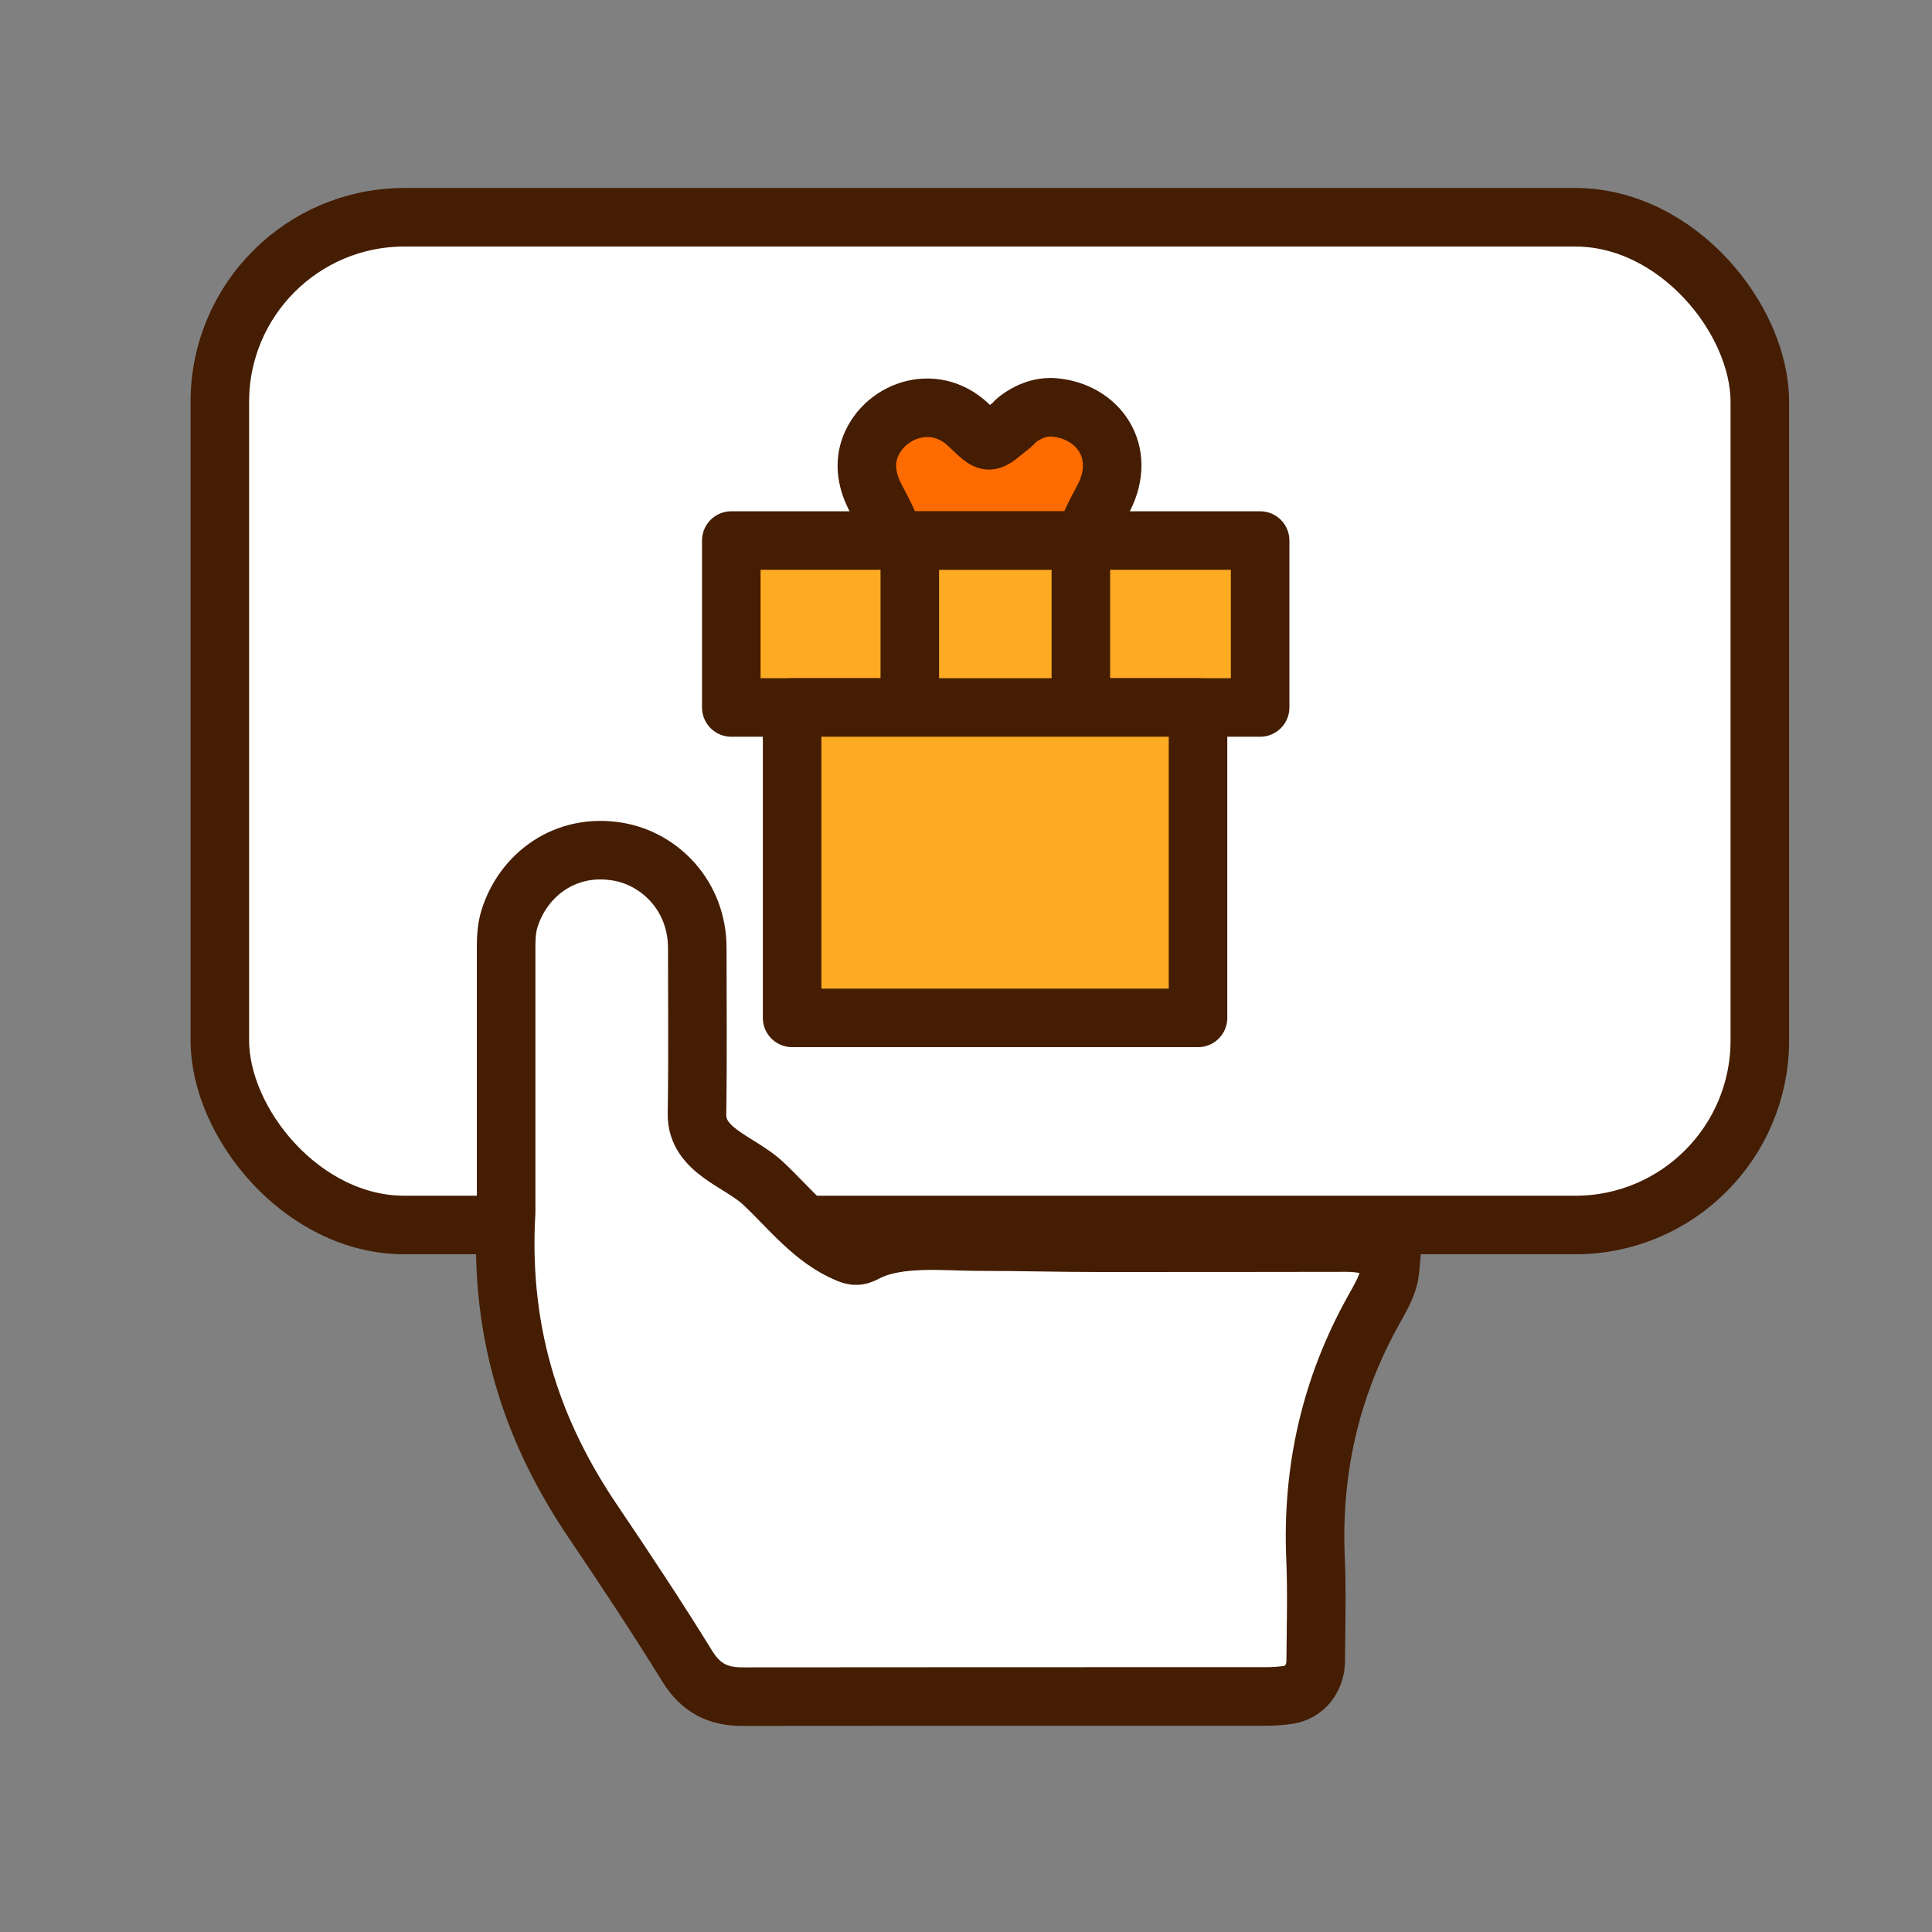
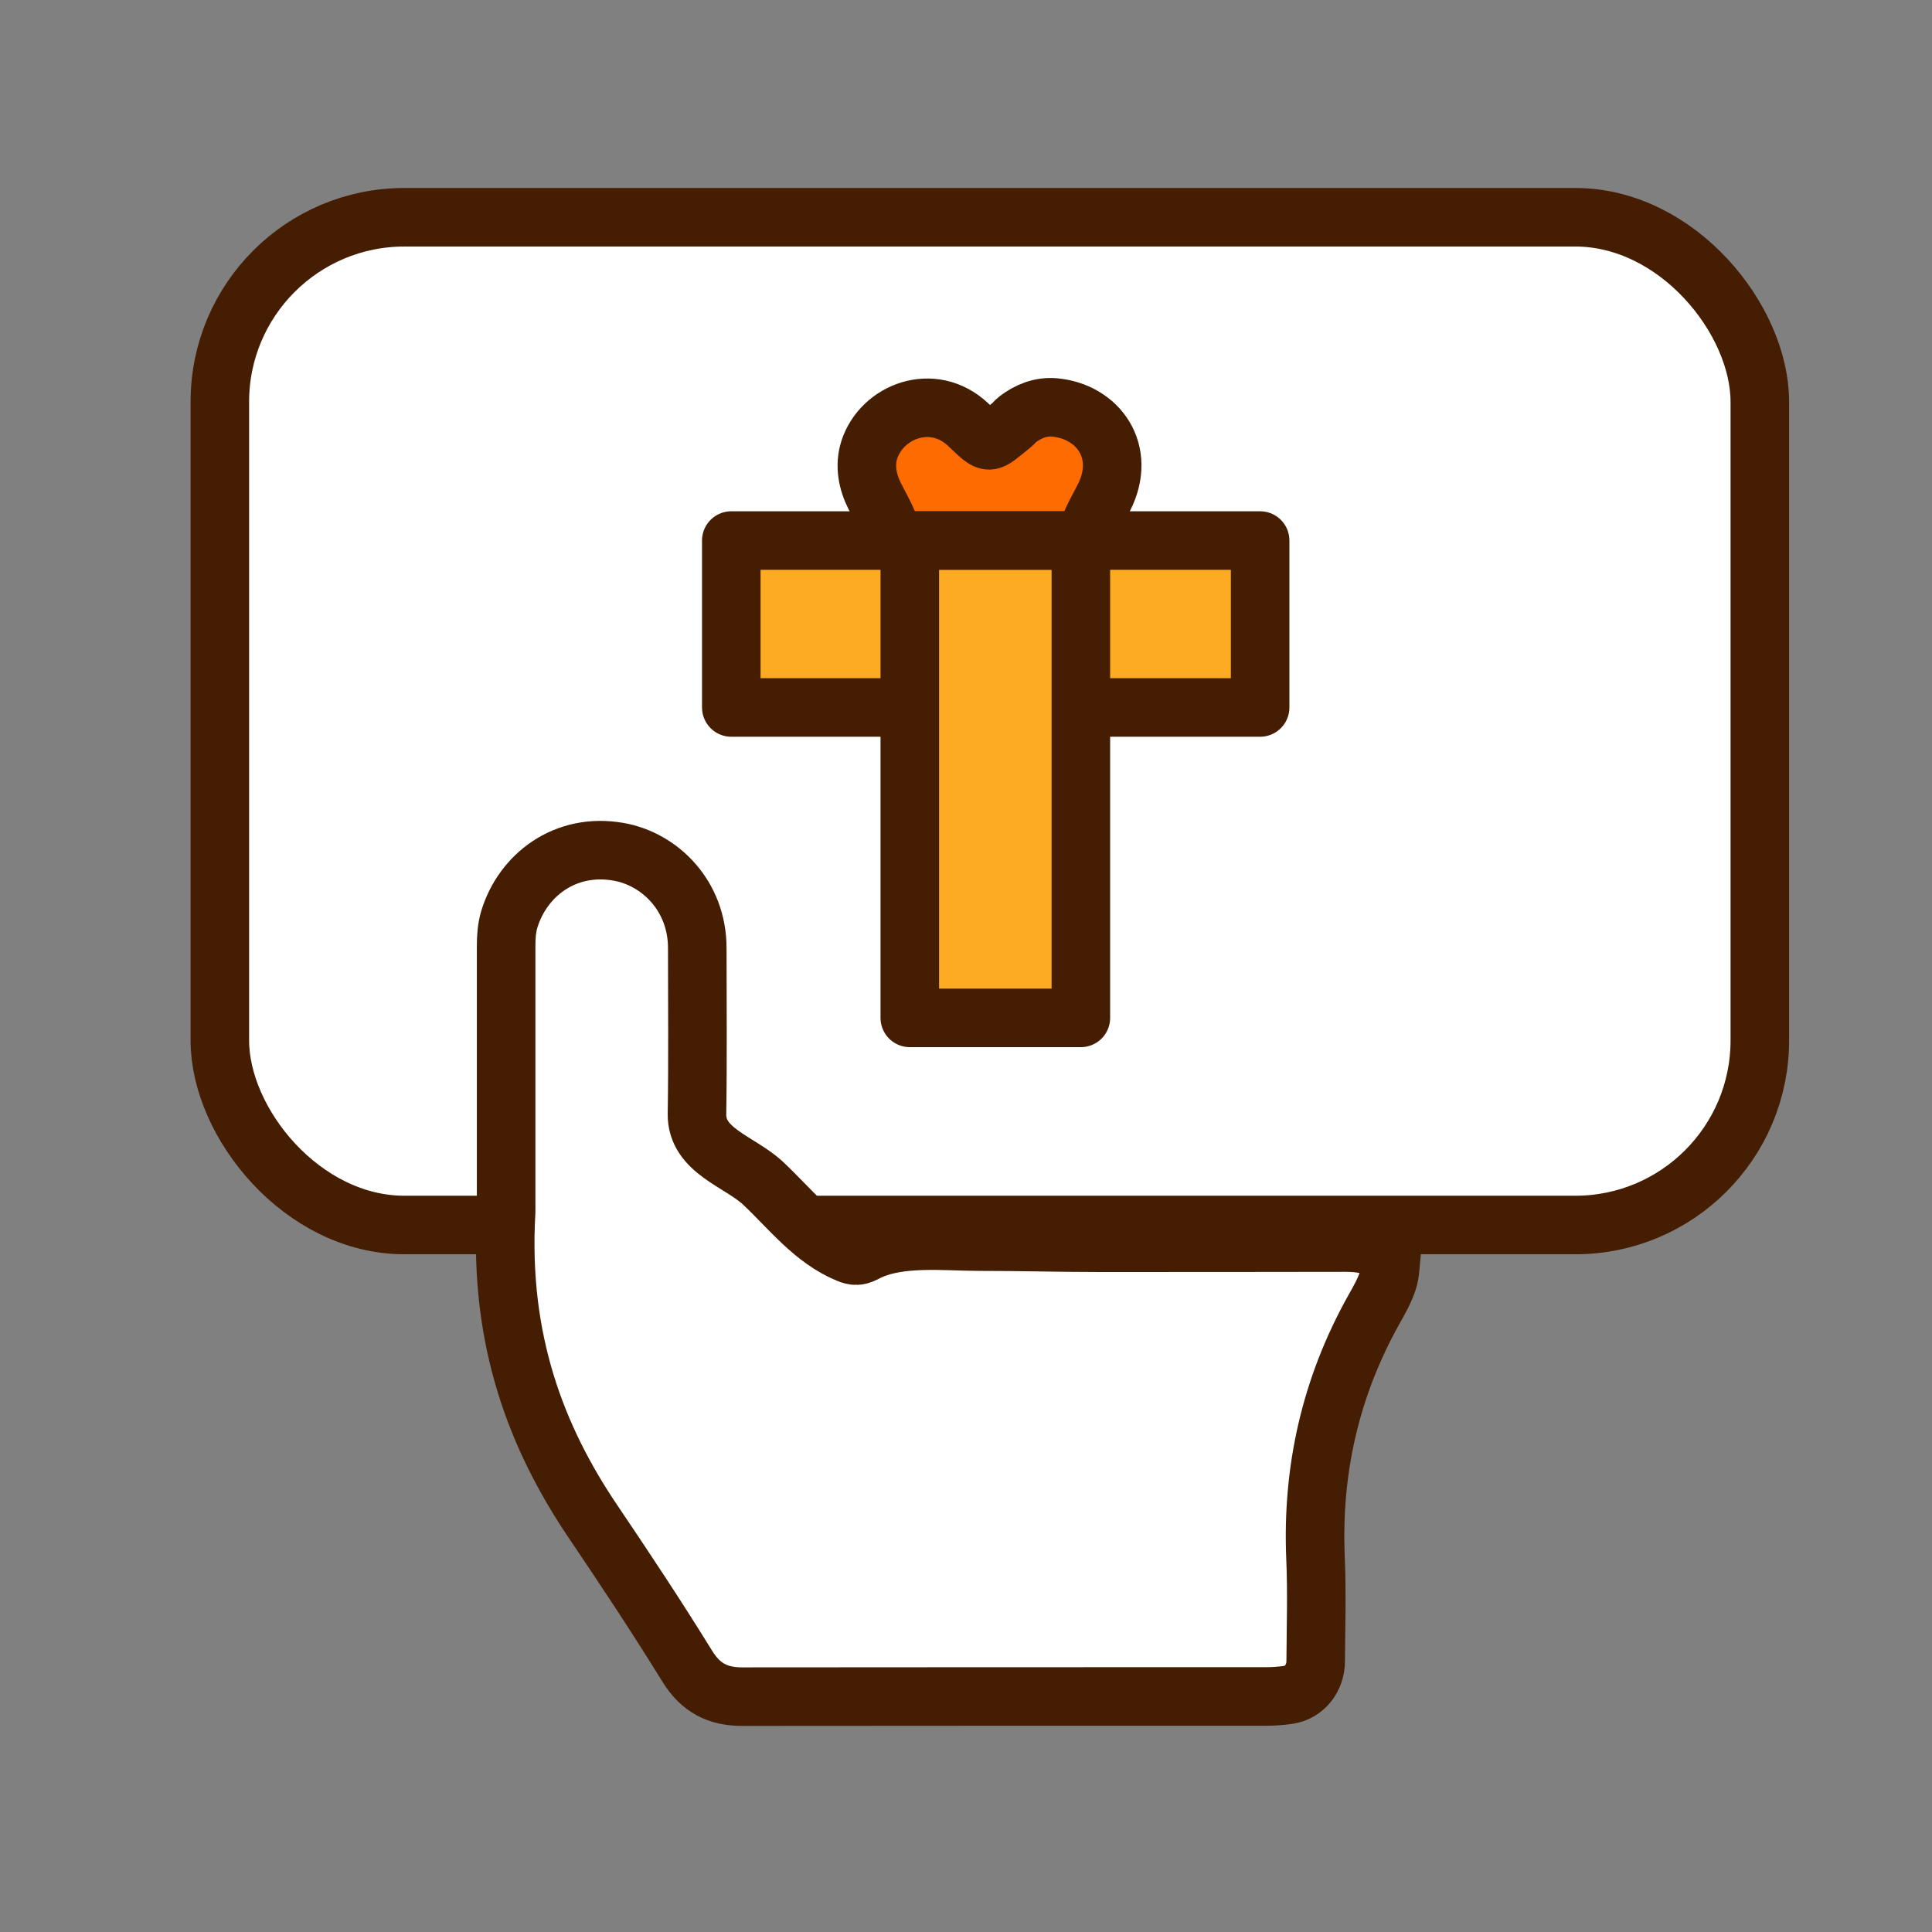
<svg xmlns="http://www.w3.org/2000/svg" width="33" height="33" viewBox="0 0 33 33" fill="none">
  <rect x="0" y="0" width="33" height="33" fill="#808080" stroke="none" />
  <rect x="3.755" y="3.711" width="26.304" height="17.213" rx="3.152" fill="white" stroke="#441D02" />
  <path d="M18.547 9.233C18.591 8.966 18.733 8.74 18.853 8.505C19.259 7.714 18.754 7.024 18.008 6.959C17.778 6.939 17.562 7.025 17.376 7.167C17.341 7.193 17.316 7.232 17.281 7.26C16.858 7.595 16.929 7.623 16.538 7.254C15.935 6.684 15.059 7.027 14.848 7.684C14.762 7.954 14.818 8.232 14.943 8.479C15.067 8.724 15.21 8.959 15.266 9.233" fill="#FE6B00" />
  <path d="M18.547 9.233C18.591 8.966 18.733 8.74 18.853 8.505C19.259 7.714 18.754 7.024 18.008 6.959C17.778 6.939 17.562 7.025 17.376 7.167C17.341 7.193 17.316 7.232 17.281 7.26C16.858 7.595 16.929 7.623 16.538 7.254C15.935 6.684 15.059 7.027 14.848 7.684C14.762 7.954 14.818 8.232 14.943 8.479C15.067 8.724 15.21 8.959 15.266 9.233" stroke="#441D02" stroke-linecap="round" stroke-linejoin="round" />
-   <path d="M21.524 9.233H12.491V12.084H21.524V9.233Z" fill="#FDAB22" stroke="#441D02" stroke-linecap="round" stroke-linejoin="round" />
+   <path d="M21.524 9.233H12.491V12.084H21.524Z" fill="#FDAB22" stroke="#441D02" stroke-linecap="round" stroke-linejoin="round" />
  <path d="M18.462 17.386V9.234H15.54V17.386H18.462Z" fill="#FDAB22" stroke="#441D02" stroke-linecap="round" stroke-linejoin="round" />
-   <path d="M20.463 12.084H13.53V17.386H20.463V12.084Z" fill="#FDAB22" stroke="#441D02" stroke-linecap="round" stroke-linejoin="round" />
  <path d="M22.997 21.224C23.265 21.224 23.511 21.276 23.738 21.419L23.768 21.415C23.748 21.573 23.752 21.736 23.703 21.882C23.646 22.056 23.551 22.218 23.461 22.379C22.727 23.696 22.406 25.107 22.47 26.614C22.495 27.199 22.477 27.787 22.473 28.373C22.472 28.669 22.278 28.907 22.008 28.949C21.881 28.968 21.752 28.977 21.623 28.977C18.642 28.978 15.66 28.976 12.679 28.98C12.261 28.981 11.968 28.831 11.739 28.46C11.222 27.622 10.677 26.8 10.125 25.983C9.177 24.578 8.518 22.906 8.645 20.703C8.647 20.658 8.645 20.612 8.645 20.566V16.168C8.645 16.01 8.654 15.853 8.7 15.7C8.927 14.956 9.645 14.388 10.565 14.549C11.271 14.673 11.91 15.3 11.91 16.195C11.91 17.139 11.92 18.083 11.905 19.027C11.896 19.66 12.633 19.836 13.034 20.211C13.492 20.64 13.889 21.168 14.486 21.414C14.532 21.433 14.58 21.449 14.63 21.447C14.695 21.445 14.754 21.412 14.813 21.382C15.359 21.111 16.146 21.208 16.744 21.208C17.412 21.207 18.081 21.227 18.75 21.227C20.165 21.227 21.581 21.227 22.997 21.224Z" fill="white" stroke="#441D02" stroke-linecap="round" stroke-linejoin="round" />
</svg>